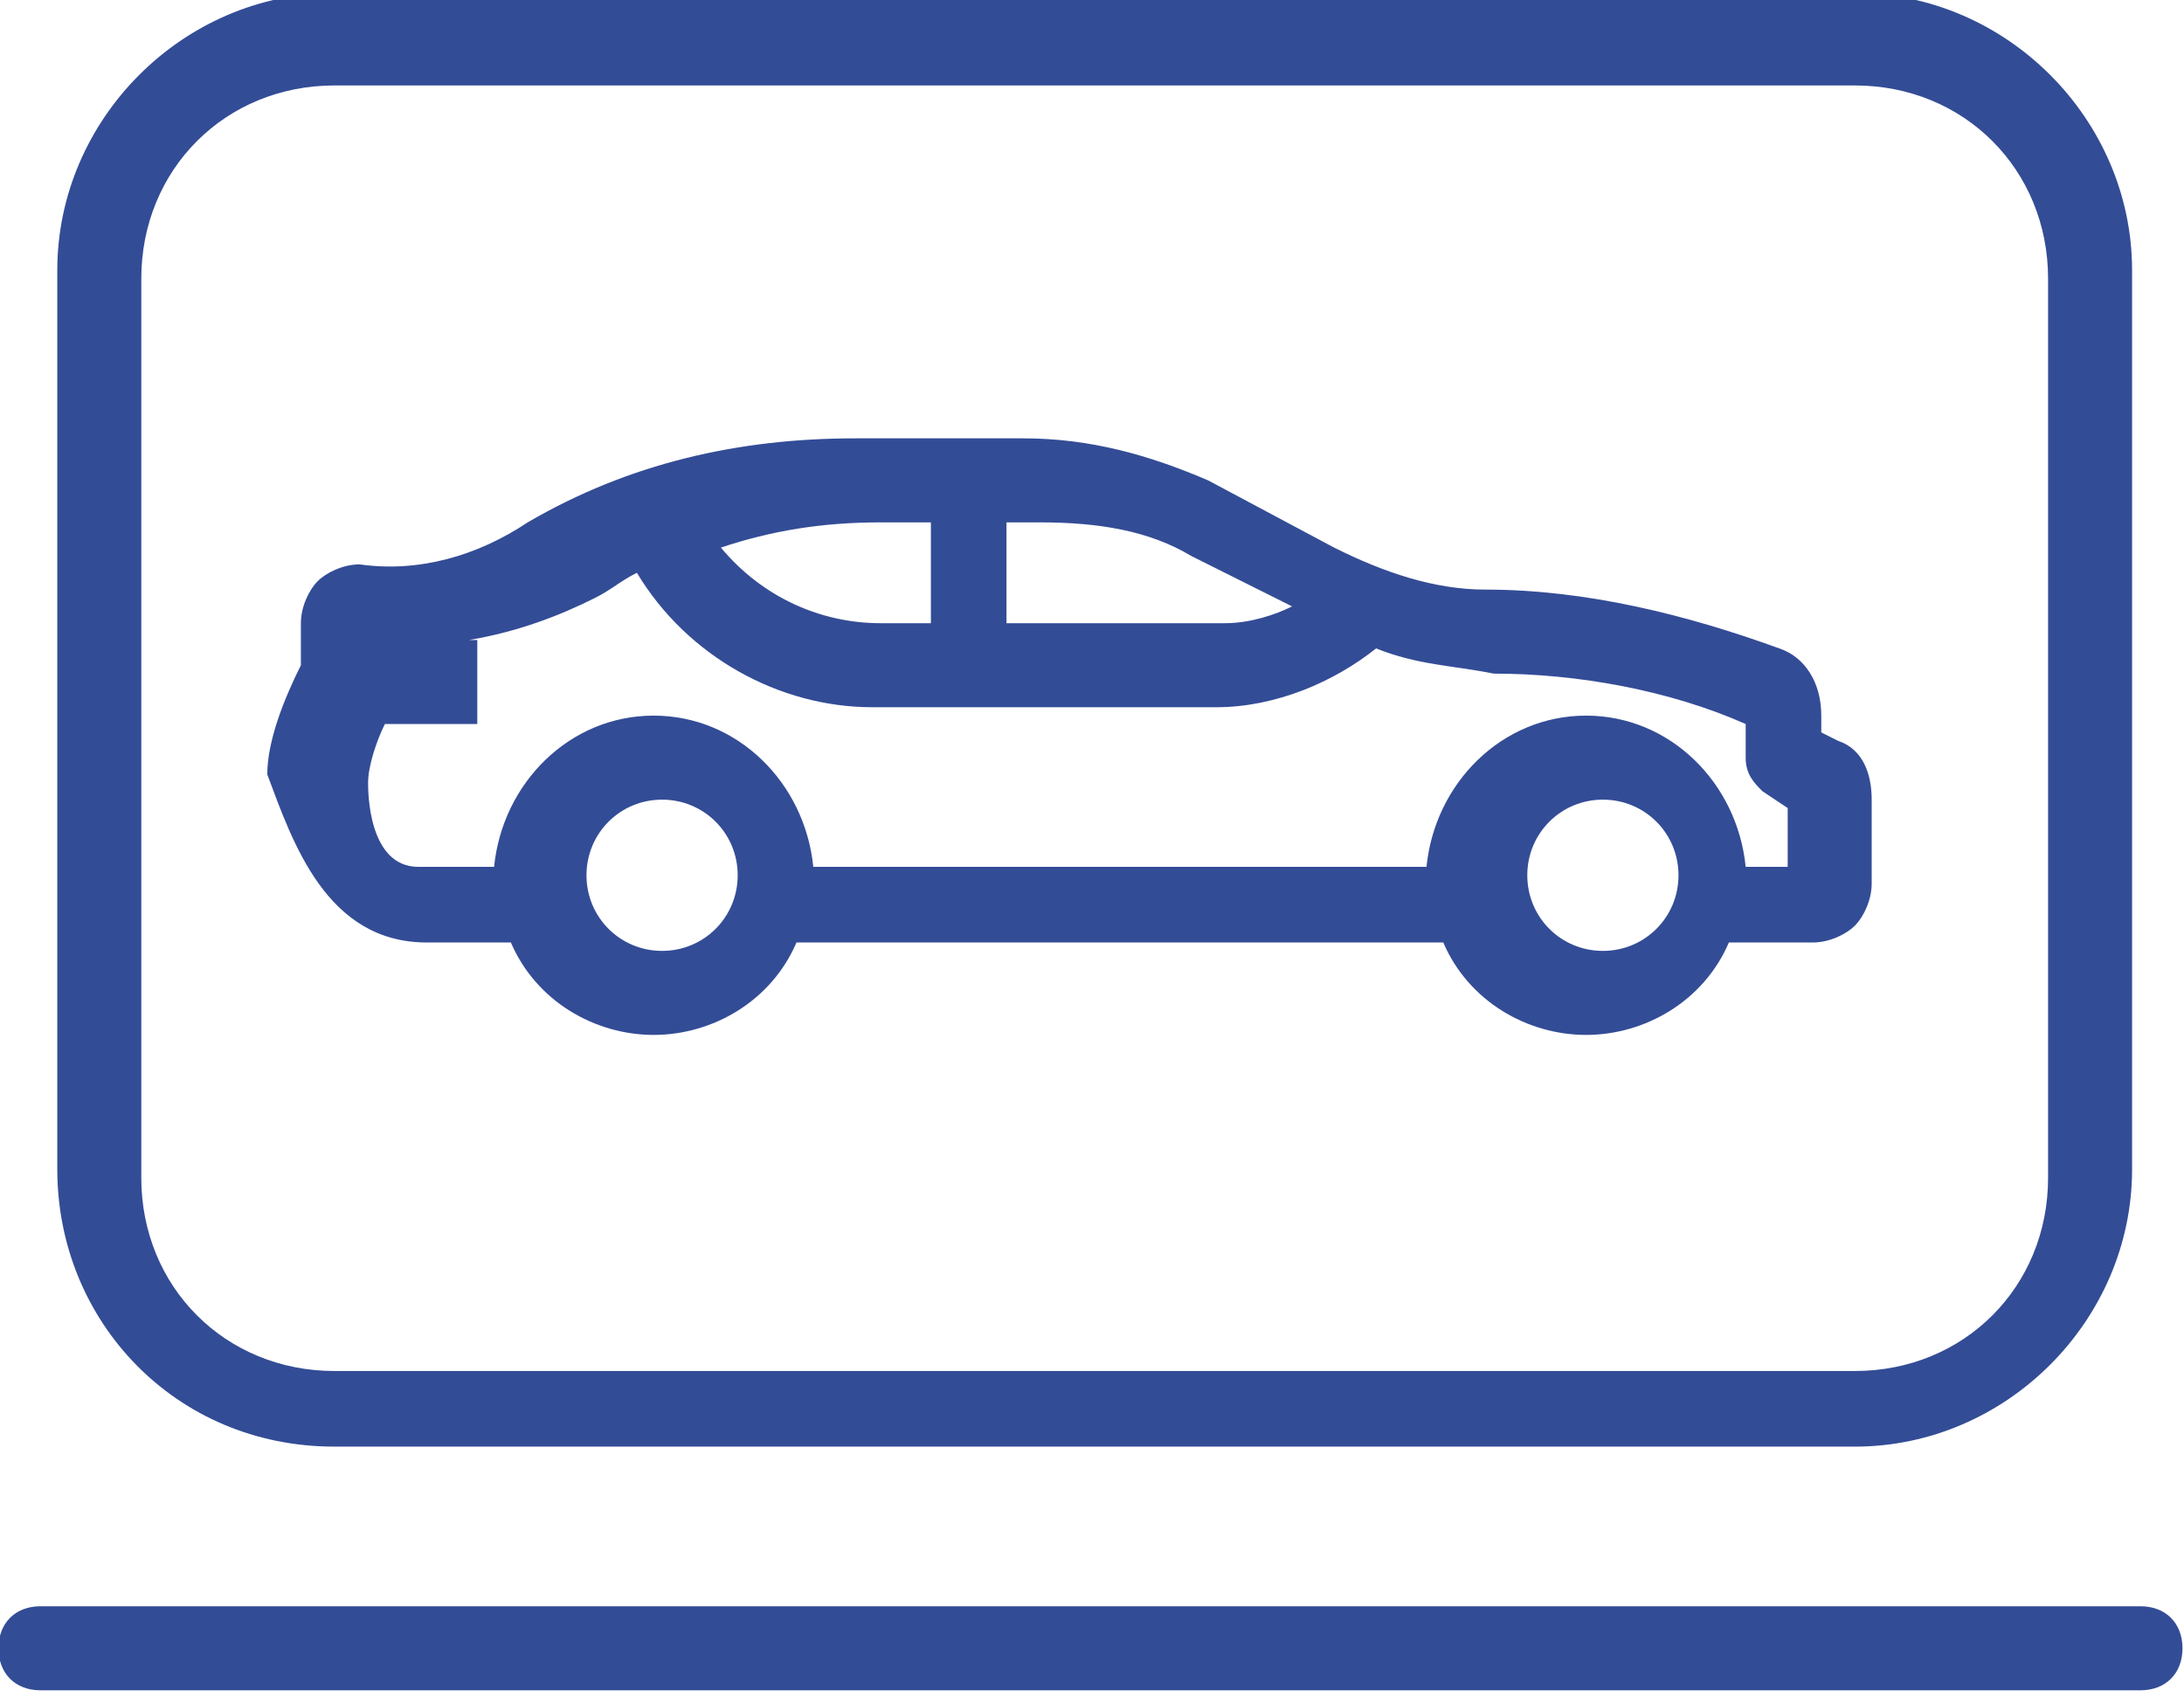
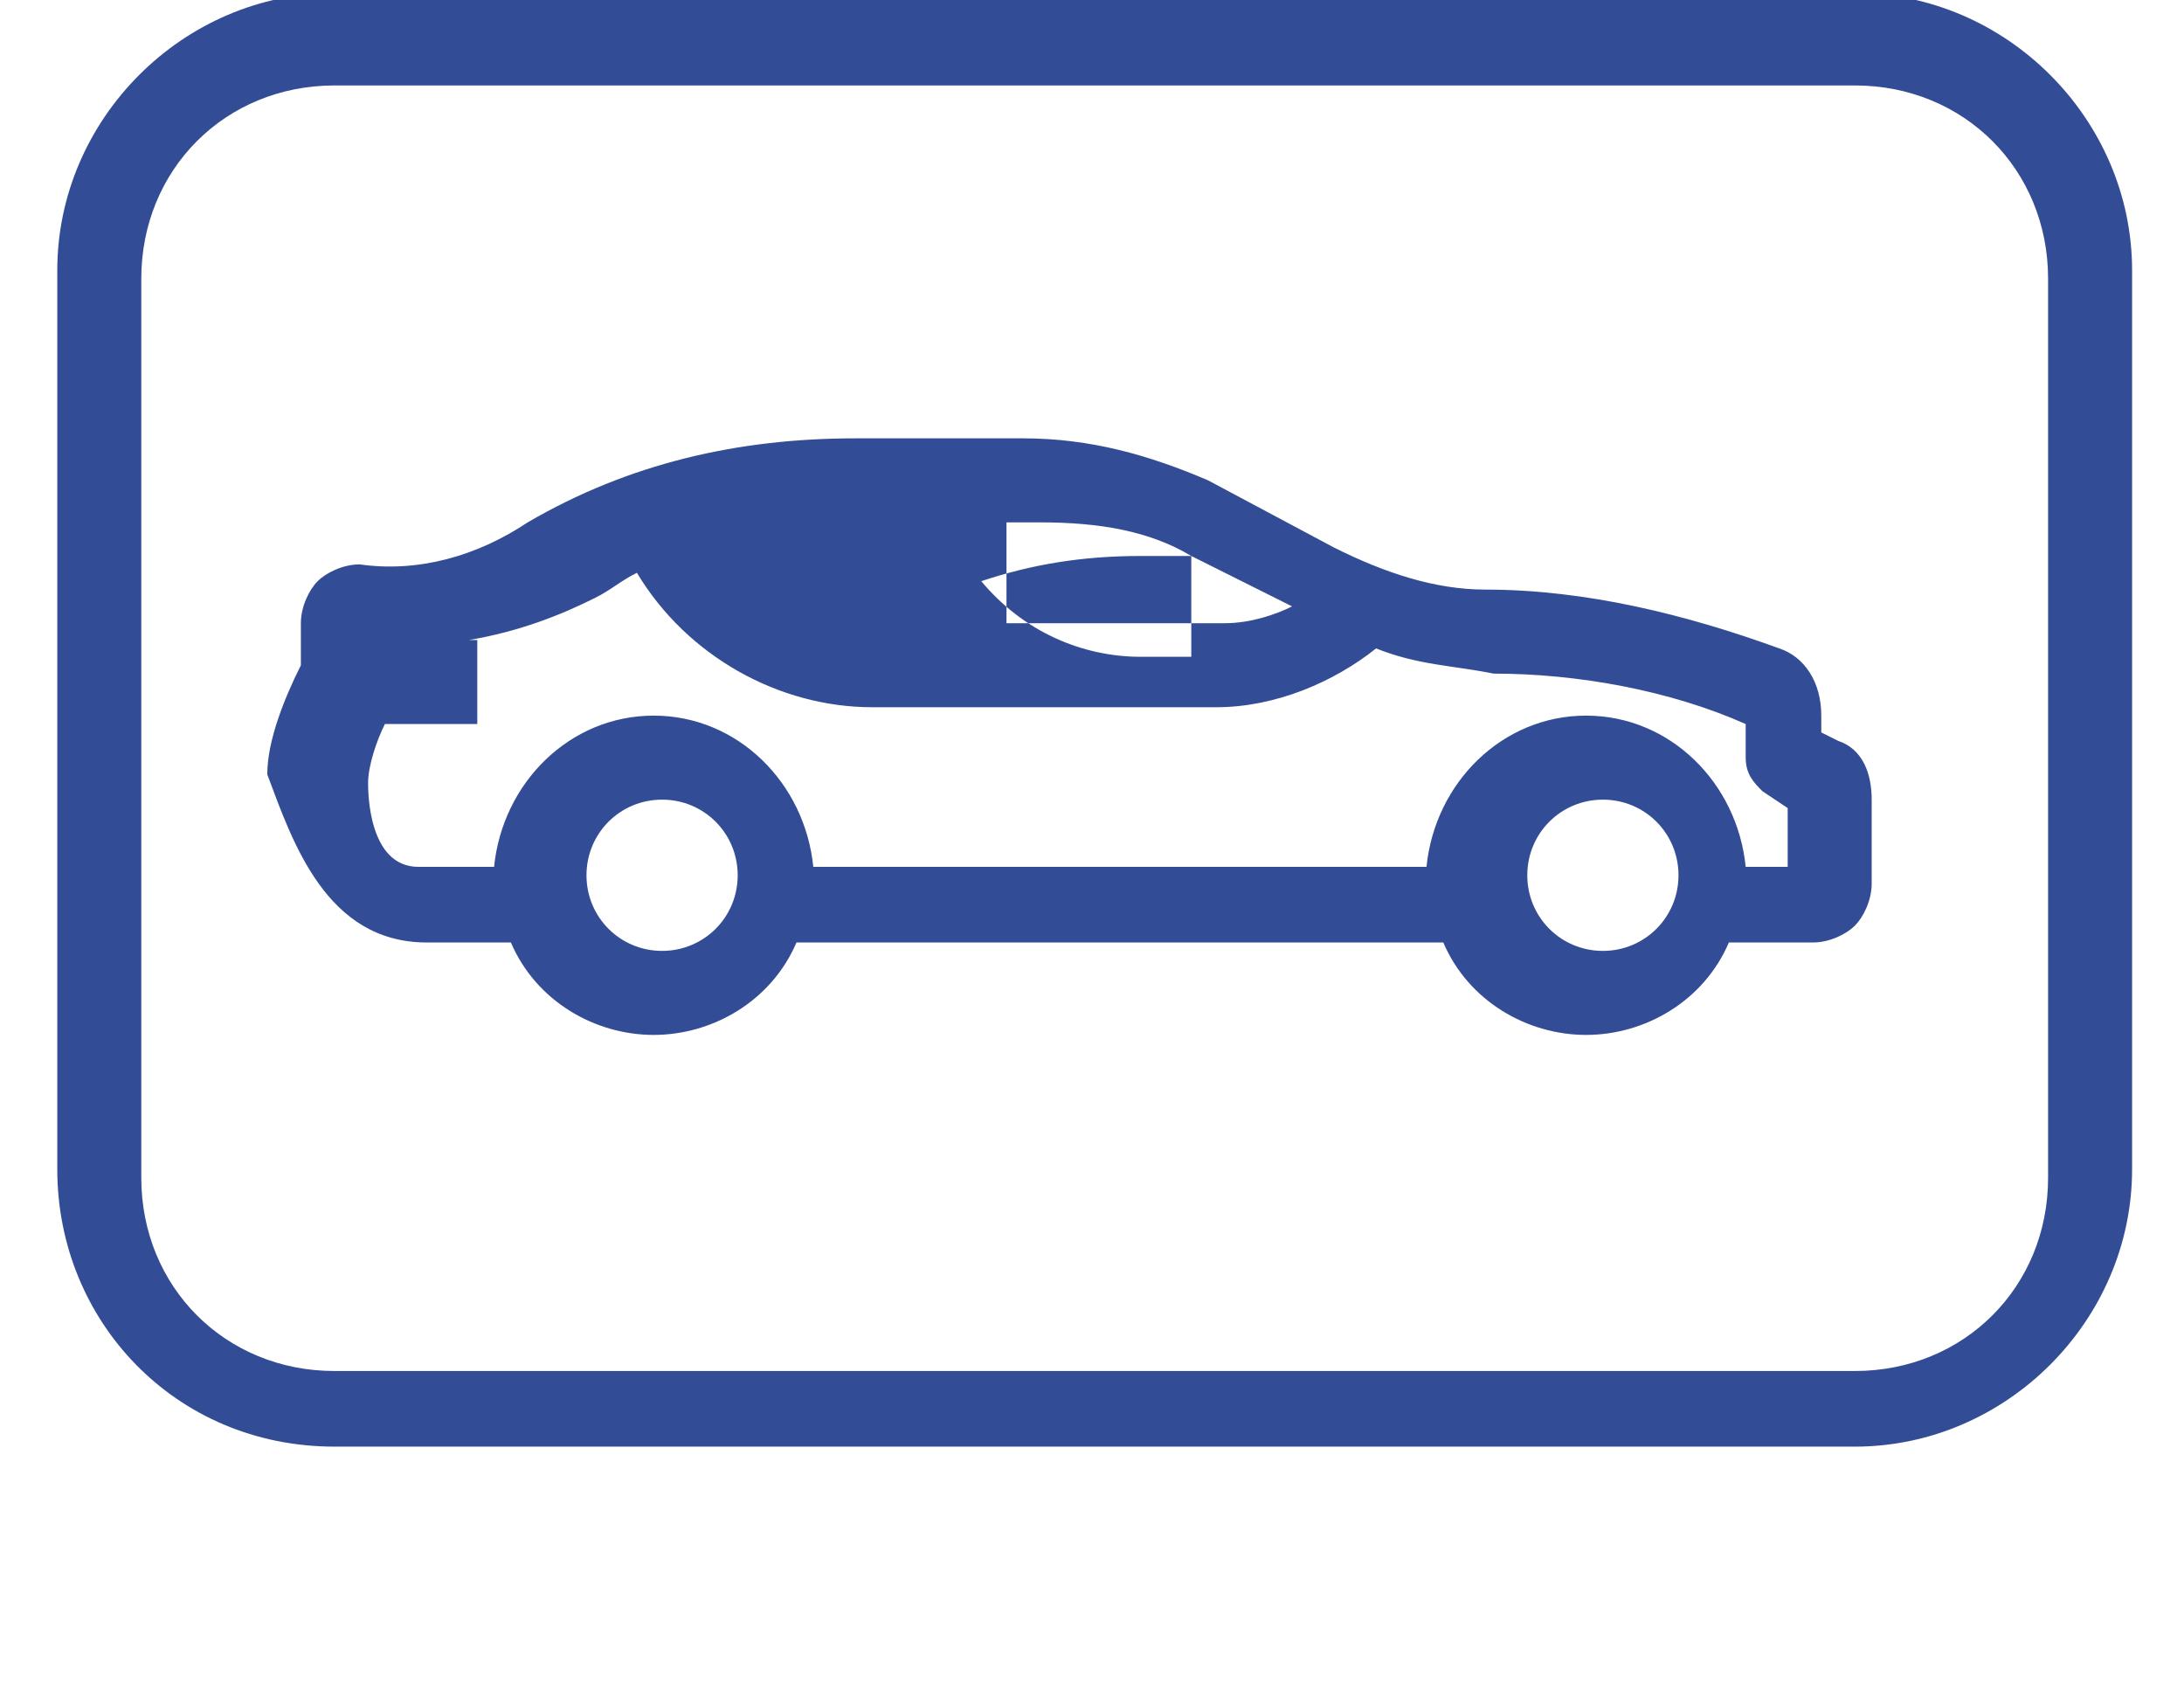
<svg xmlns="http://www.w3.org/2000/svg" version="1.1" id="Calque_1" x="0px" y="0px" width="26px" height="20.2px" viewBox="0 0 26 20.2" style="enable-background:new 0 0 26 20.2;" xml:space="preserve">
  <style type="text/css">
	.st0{fill:#334C96;}
</style>
  <g id="Groupe_10738" transform="translate(-19.782 -988.001)">
    <g id="Groupe_10735" transform="translate(112.364 1158.418)">
-       <path id="Tracé_41884" class="st0" d="M-67.1-151.3h-25c-0.3,0-0.5,0.2-0.5,0.5s0.2,0.5,0.5,0.5h25c0.3,0,0.5-0.2,0.5-0.5    S-66.8-151.3-67.1-151.3z" />
      <path id="Tracé_41885" class="st0" d="M-88.6-153.2h18.1c1.8,0,3.3-1.5,3.3-3.3v-10.7c0-1.8-1.5-3.3-3.3-3.3h-18.1    c-1.8,0-3.3,1.5-3.3,3.3v10.7C-91.9-154.7-90.5-153.2-88.6-153.2z M-90.9-167.1c0-1.3,1-2.3,2.3-2.3h18.1c1.3,0,2.3,1,2.3,2.3    v10.7c0,1.3-1,2.3-2.3,2.3h-18.1c-1.3,0-2.3-1-2.3-2.3V-167.1z" />
-       <path id="Tracé_41886" class="st0" d="M-87.5-159.2h1c0.3,0.7,1,1.1,1.7,1.1s1.4-0.4,1.7-1.1h7.7c0.3,0.7,1,1.1,1.7,1.1    s1.4-0.4,1.7-1.1h1c0.2,0,0.4-0.1,0.5-0.2c0.1-0.1,0.2-0.3,0.2-0.5v-1c0-0.3-0.1-0.6-0.4-0.7l-0.2-0.1v-0.2c0-0.4-0.2-0.7-0.5-0.8    c-1.1-0.4-2.3-0.7-3.5-0.7c-0.6,0-1.2-0.2-1.8-0.5l-1.5-0.8c-0.7-0.3-1.4-0.5-2.2-0.5h-2c-1.4,0-2.7,0.3-3.9,1    c-0.6,0.4-1.3,0.6-2,0.5c-0.2,0-0.4,0.1-0.5,0.2c-0.1,0.1-0.2,0.3-0.2,0.5v0.5c-0.2,0.4-0.4,0.9-0.4,1.3    C-89.1-160.4-88.7-159.2-87.5-159.2z M-84.7-159.1c-0.5,0-0.9-0.4-0.9-0.9s0.4-0.9,0.9-0.9s0.9,0.4,0.9,0.9    C-83.8-159.5-84.2-159.1-84.7-159.1L-84.7-159.1L-84.7-159.1z M-73.5-159.1c-0.5,0-0.9-0.4-0.9-0.9s0.4-0.9,0.9-0.9    s0.9,0.4,0.9,0.9l0,0C-72.6-159.5-73-159.1-73.5-159.1L-73.5-159.1L-73.5-159.1z M-78.4-163.8l1.2,0.6c-0.2,0.1-0.5,0.2-0.8,0.2    h-2.6v-1.2h0.4C-79.5-164.2-78.9-164.1-78.4-163.8L-78.4-163.8z M-81.5-164.2v1.2h-0.6c-0.7,0-1.4-0.3-1.9-0.9    c0.6-0.2,1.2-0.3,1.9-0.3H-81.5z M-85.5-163.3c0.2-0.1,0.3-0.2,0.5-0.3c0.6,1,1.7,1.6,2.8,1.6h4.1c0.7,0,1.4-0.3,1.9-0.7    c0.5,0.2,0.9,0.2,1.4,0.3c1,0,2.1,0.2,3,0.6v0.4c0,0.2,0.1,0.3,0.2,0.4l0.3,0.2v0.7h-0.5c-0.1-1-0.9-1.8-1.9-1.8s-1.8,0.8-1.9,1.8    h-7.3c-0.1-1-0.9-1.8-1.9-1.8s-1.8,0.8-1.9,1.8h-0.9c-0.6,0-0.6-0.9-0.6-1c0-0.2,0.1-0.5,0.2-0.7h1.1v-1H-87    C-86.4-162.9-85.9-163.1-85.5-163.3L-85.5-163.3z" />
+       <path id="Tracé_41886" class="st0" d="M-87.5-159.2h1c0.3,0.7,1,1.1,1.7,1.1s1.4-0.4,1.7-1.1h7.7c0.3,0.7,1,1.1,1.7,1.1    s1.4-0.4,1.7-1.1h1c0.2,0,0.4-0.1,0.5-0.2c0.1-0.1,0.2-0.3,0.2-0.5v-1c0-0.3-0.1-0.6-0.4-0.7l-0.2-0.1v-0.2c0-0.4-0.2-0.7-0.5-0.8    c-1.1-0.4-2.3-0.7-3.5-0.7c-0.6,0-1.2-0.2-1.8-0.5l-1.5-0.8c-0.7-0.3-1.4-0.5-2.2-0.5h-2c-1.4,0-2.7,0.3-3.9,1    c-0.6,0.4-1.3,0.6-2,0.5c-0.2,0-0.4,0.1-0.5,0.2c-0.1,0.1-0.2,0.3-0.2,0.5v0.5c-0.2,0.4-0.4,0.9-0.4,1.3    C-89.1-160.4-88.7-159.2-87.5-159.2z M-84.7-159.1c-0.5,0-0.9-0.4-0.9-0.9s0.4-0.9,0.9-0.9s0.9,0.4,0.9,0.9    C-83.8-159.5-84.2-159.1-84.7-159.1L-84.7-159.1L-84.7-159.1z M-73.5-159.1c-0.5,0-0.9-0.4-0.9-0.9s0.4-0.9,0.9-0.9    s0.9,0.4,0.9,0.9l0,0C-72.6-159.5-73-159.1-73.5-159.1L-73.5-159.1L-73.5-159.1z M-78.4-163.8l1.2,0.6c-0.2,0.1-0.5,0.2-0.8,0.2    h-2.6v-1.2h0.4C-79.5-164.2-78.9-164.1-78.4-163.8L-78.4-163.8z v1.2h-0.6c-0.7,0-1.4-0.3-1.9-0.9    c0.6-0.2,1.2-0.3,1.9-0.3H-81.5z M-85.5-163.3c0.2-0.1,0.3-0.2,0.5-0.3c0.6,1,1.7,1.6,2.8,1.6h4.1c0.7,0,1.4-0.3,1.9-0.7    c0.5,0.2,0.9,0.2,1.4,0.3c1,0,2.1,0.2,3,0.6v0.4c0,0.2,0.1,0.3,0.2,0.4l0.3,0.2v0.7h-0.5c-0.1-1-0.9-1.8-1.9-1.8s-1.8,0.8-1.9,1.8    h-7.3c-0.1-1-0.9-1.8-1.9-1.8s-1.8,0.8-1.9,1.8h-0.9c-0.6,0-0.6-0.9-0.6-1c0-0.2,0.1-0.5,0.2-0.7h1.1v-1H-87    C-86.4-162.9-85.9-163.1-85.5-163.3L-85.5-163.3z" />
    </g>
  </g>
</svg>